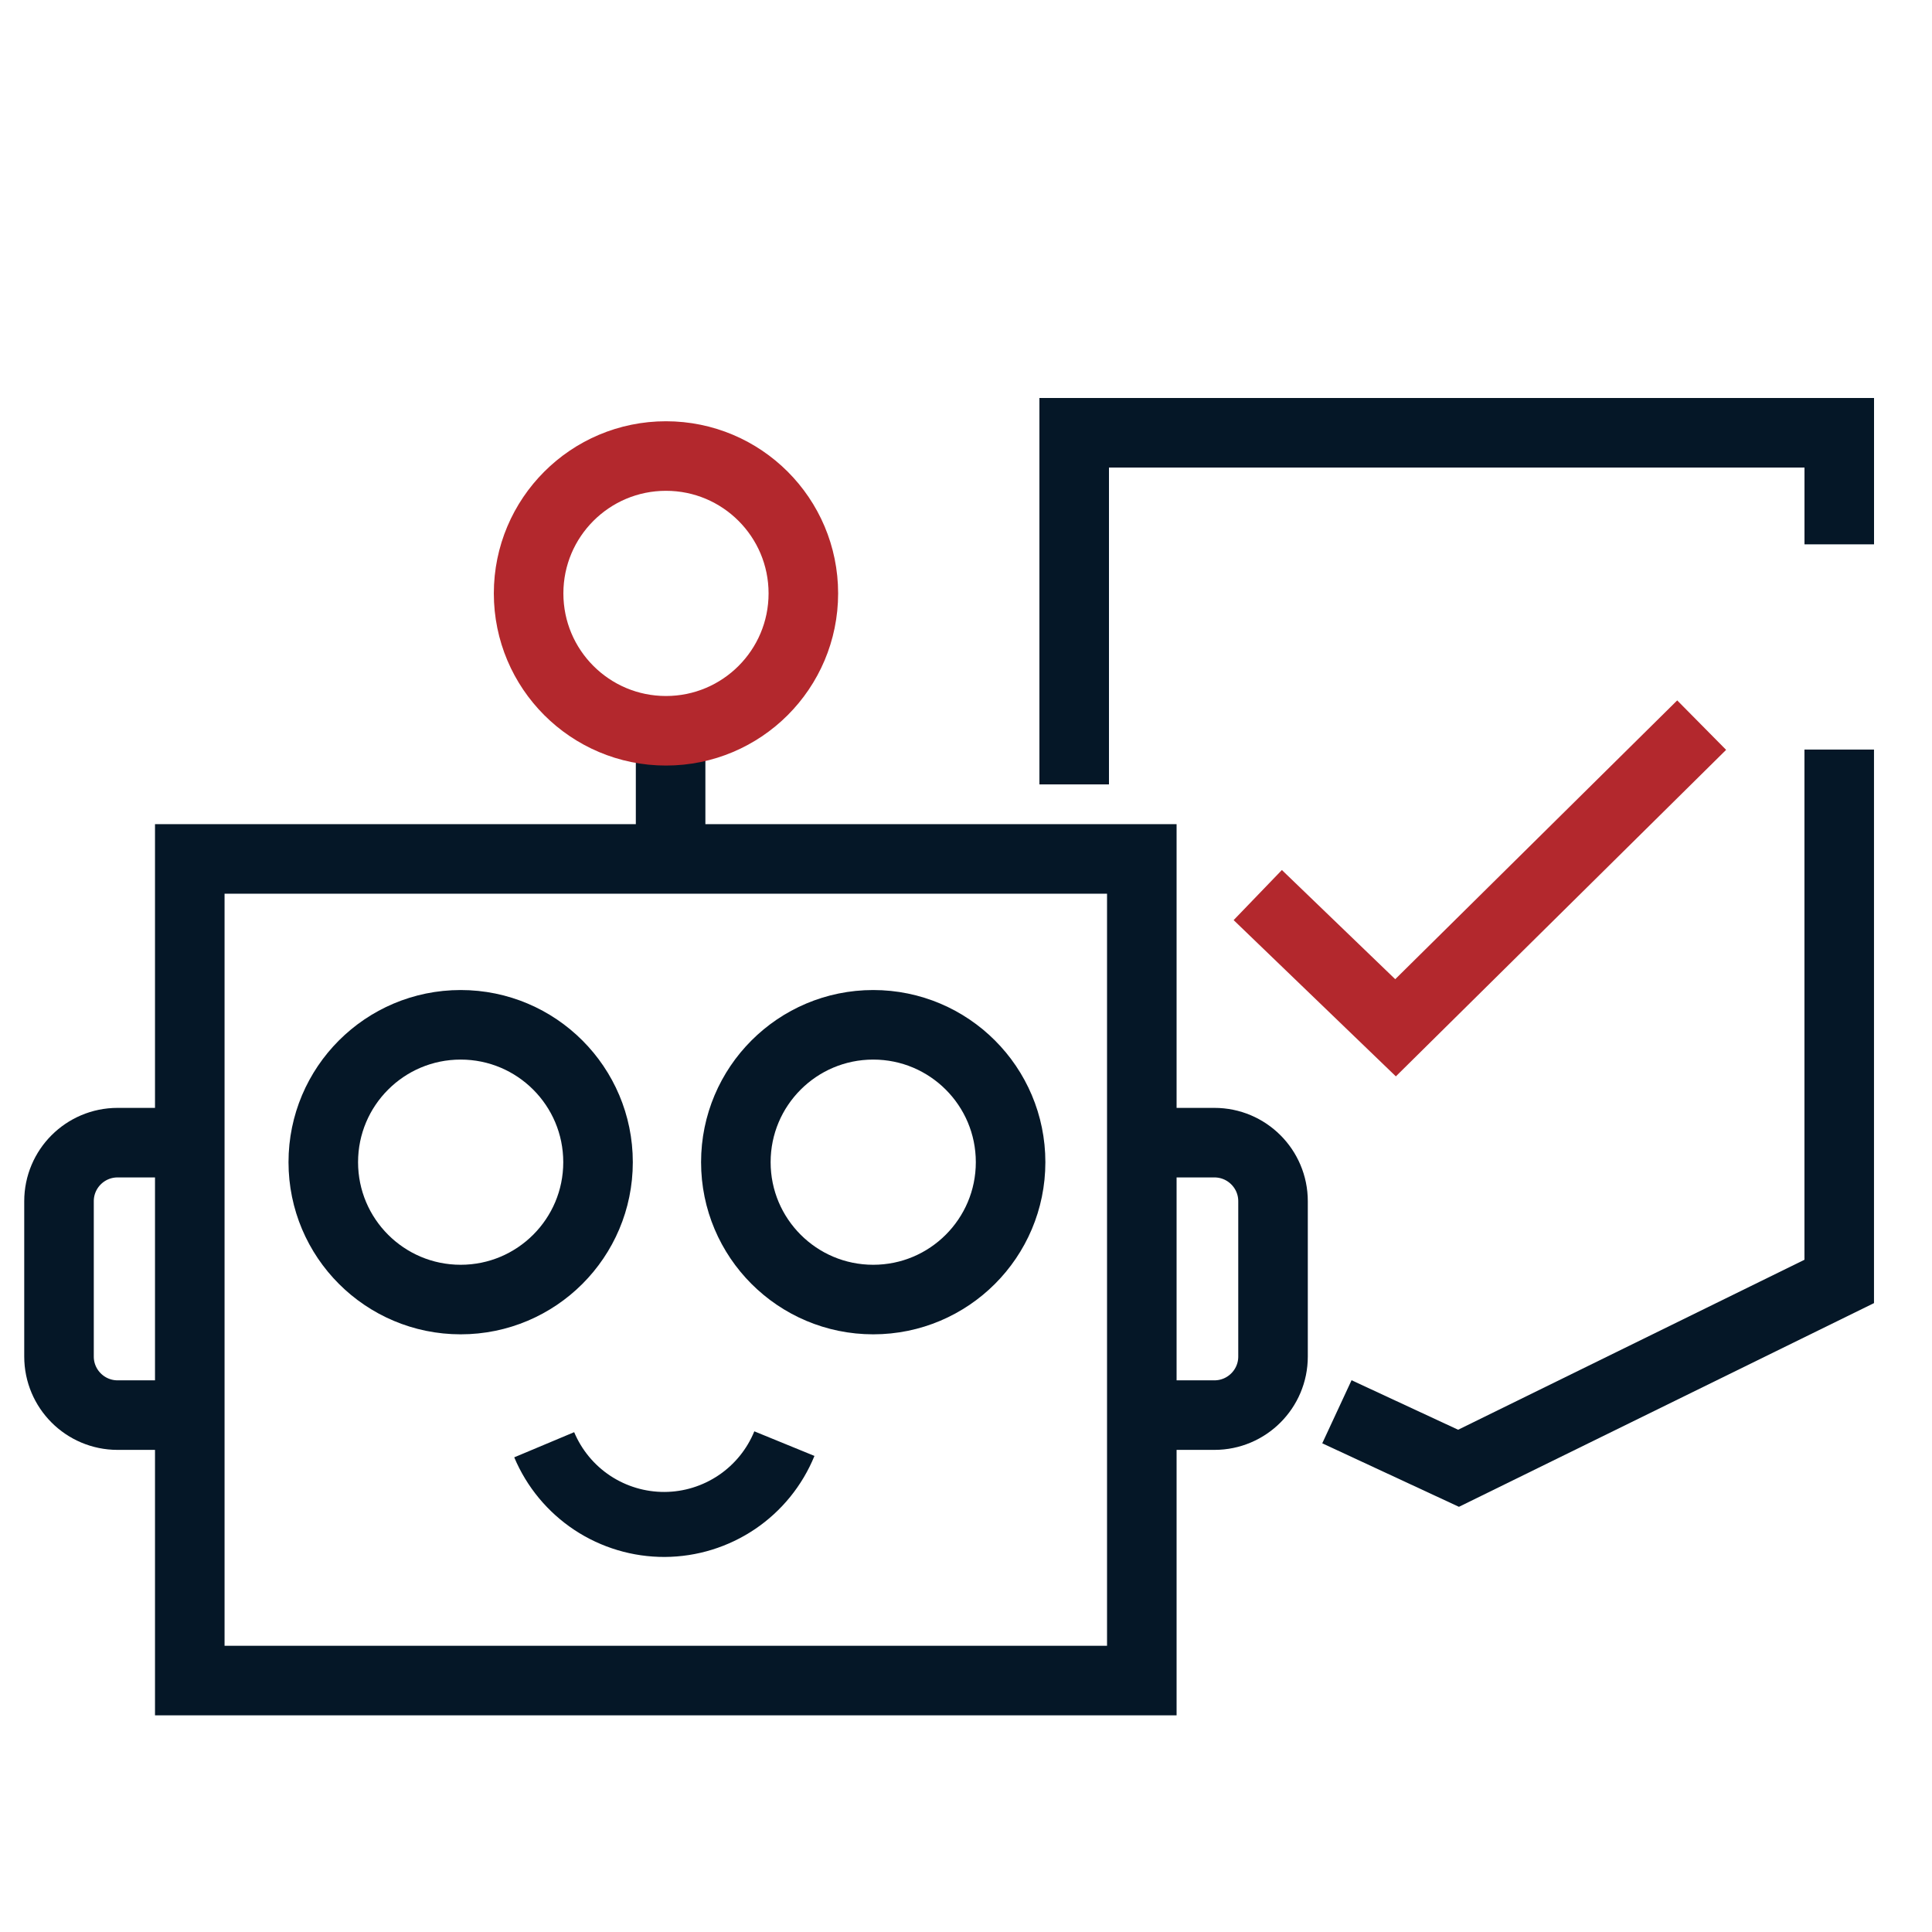
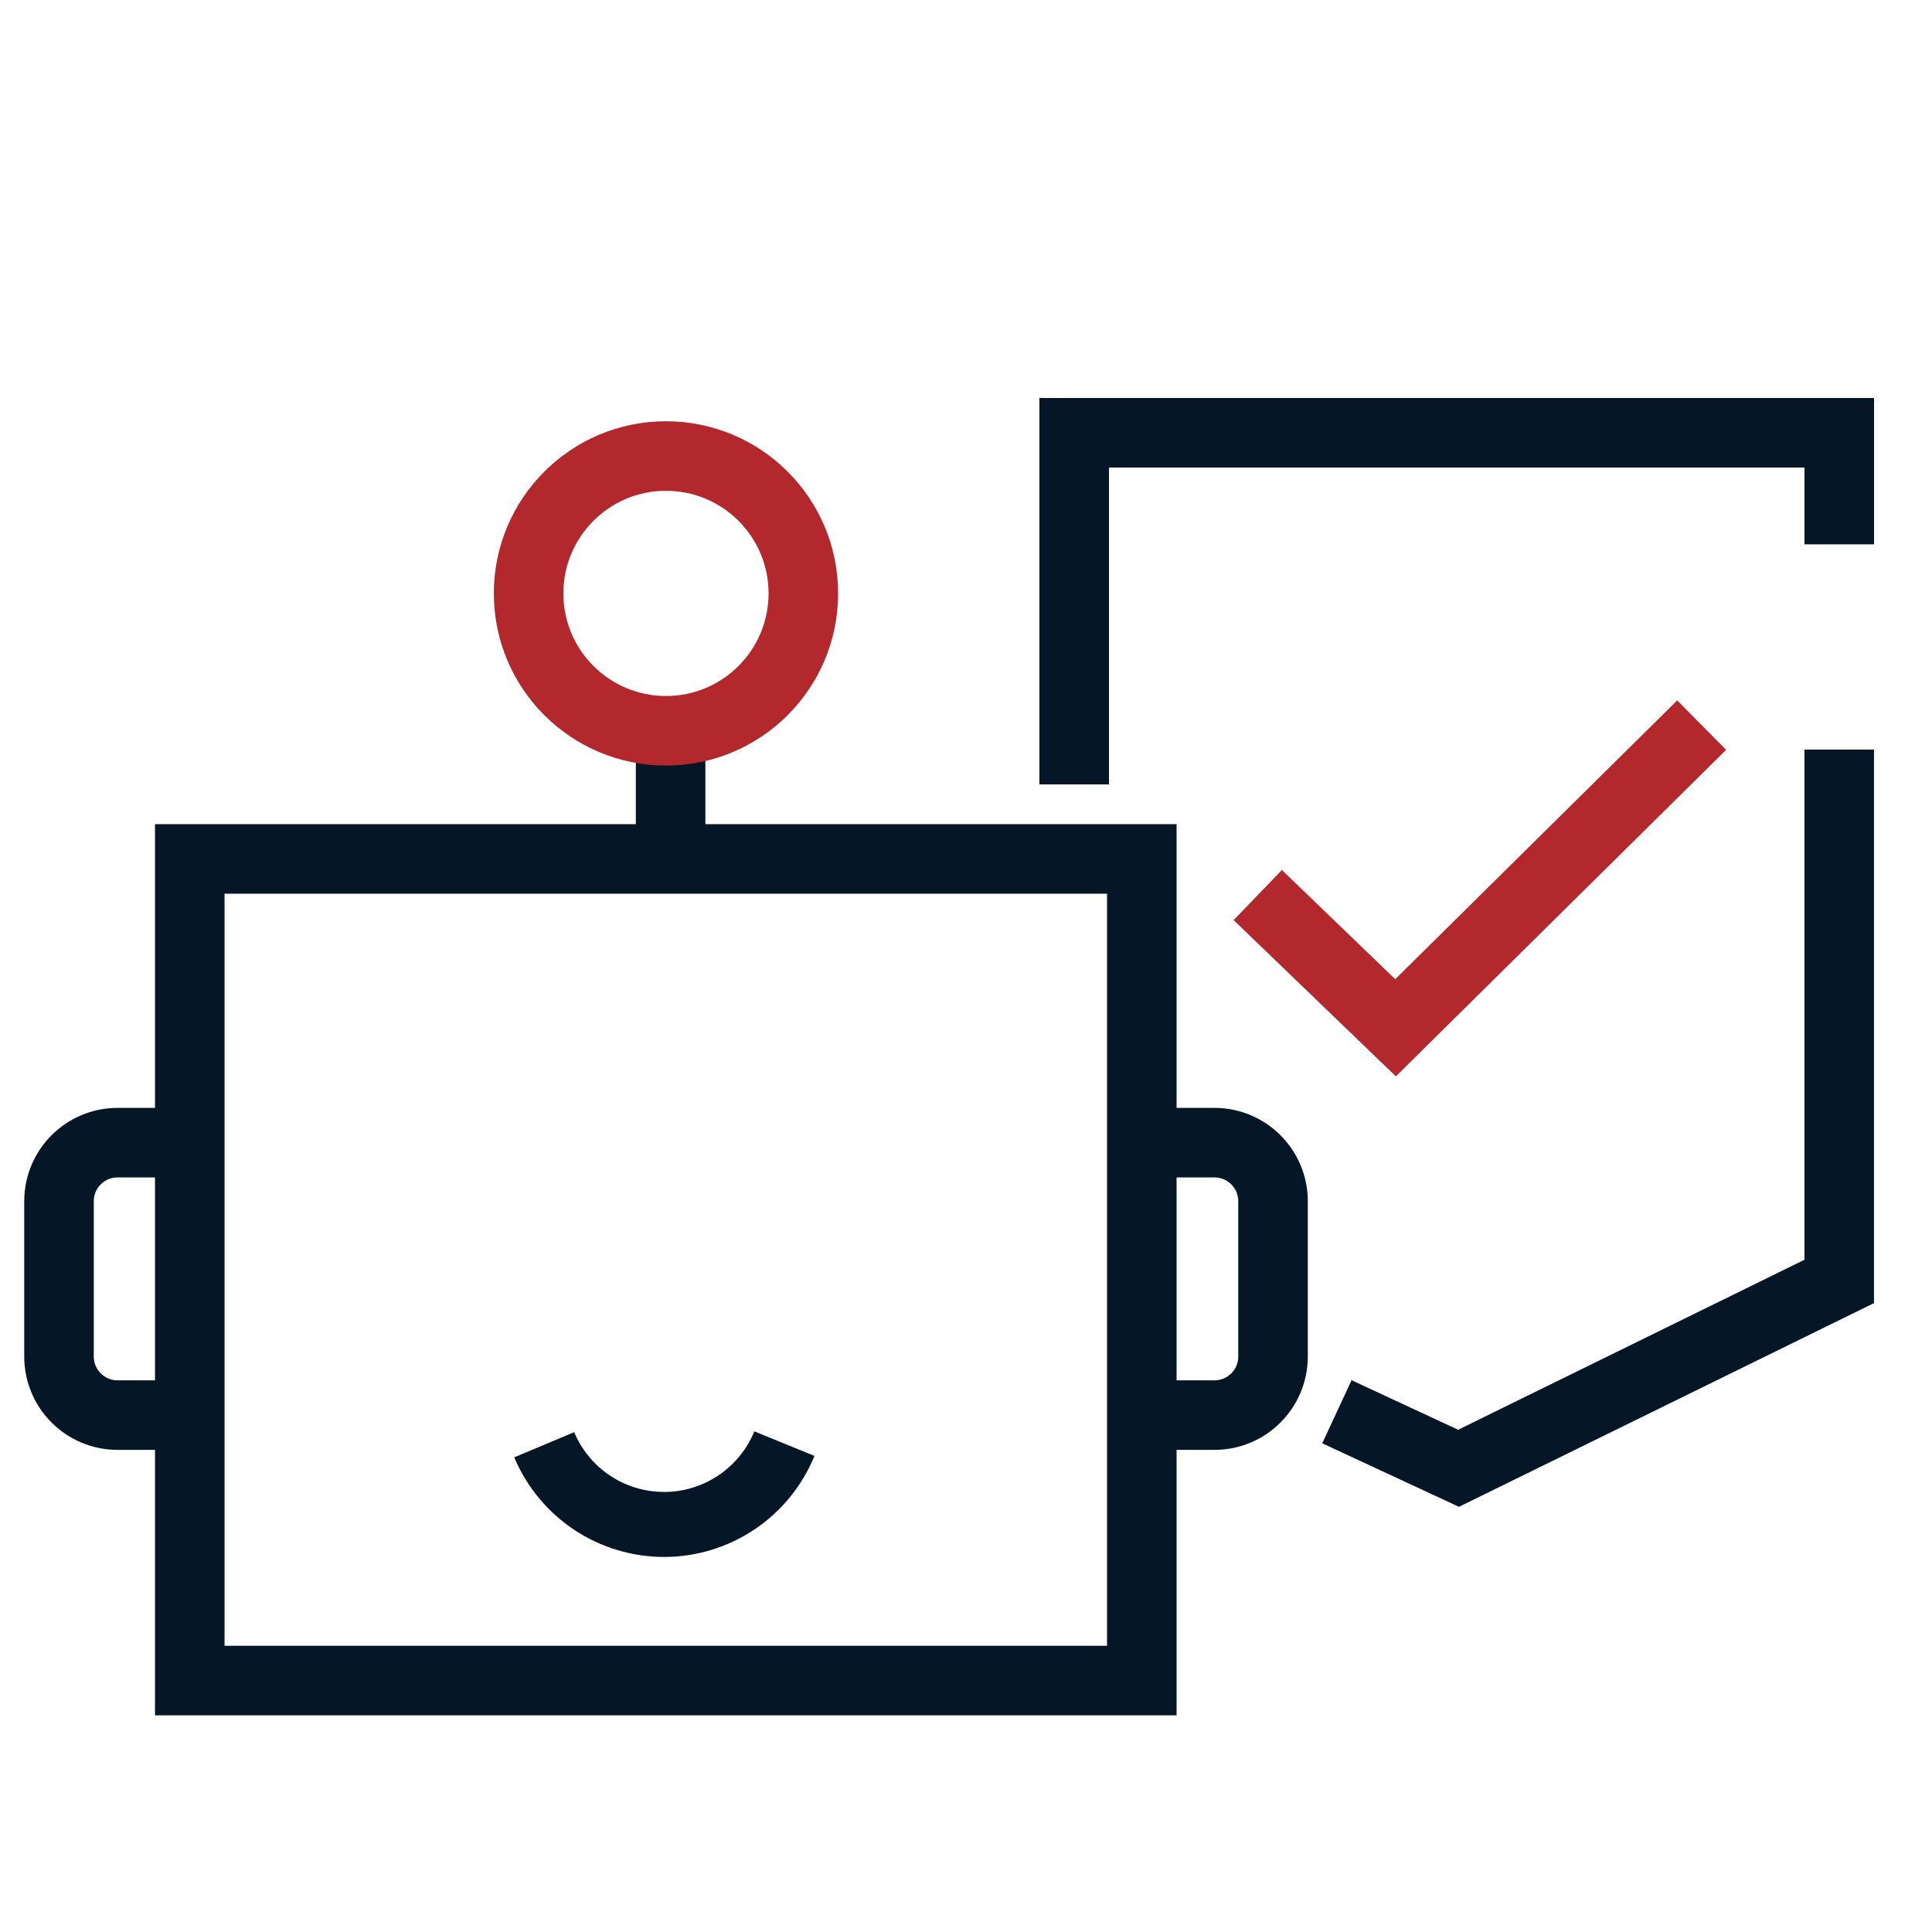
<svg xmlns="http://www.w3.org/2000/svg" width="48" height="48" viewBox="0 0 48 48" fill="none">
  <path d="M45.695 18.623V31.837L36.237 36.479L33.215 35.075" stroke="#051727" stroke-width="1.728" />
  <path d="M45.696 13.524V10.752H26.688V19.488" stroke="#051727" stroke-width="1.728" />
-   <circle cx="21.695" cy="28.874" r="3.413" stroke="#051727" stroke-width="1.728" />
-   <circle cx="11.445" cy="28.874" r="3.413" stroke="#051727" stroke-width="1.728" />
  <path d="M12.776 36.207C13.085 36.943 13.606 37.571 14.272 38.012C14.938 38.452 15.719 38.685 16.517 38.682C17.316 38.678 18.095 38.437 18.757 37.991C19.419 37.544 19.933 36.911 20.235 36.172L18.741 35.561C18.559 36.005 18.251 36.384 17.854 36.652C17.456 36.92 16.989 37.065 16.51 37.067C16.031 37.069 15.562 36.929 15.162 36.665C14.763 36.401 14.451 36.024 14.265 35.582L12.776 36.207Z" fill="#051727" />
  <line x1="16.661" y1="18.445" x2="16.661" y2="21.138" stroke="#051727" stroke-width="1.728" />
  <path d="M4.715 21.34V41.753L28.368 41.753V21.34H4.715Z" stroke="#051727" stroke-width="1.728" />
  <path d="M28.551 35.158H30.172C30.976 35.158 31.628 34.506 31.628 33.703V29.844C31.628 29.04 30.976 28.389 30.172 28.389H28.551" stroke="#051727" stroke-width="1.728" />
  <path d="M4.543 35.158H2.921C2.118 35.158 1.466 34.506 1.466 33.703V29.844C1.466 29.04 2.118 28.389 2.921 28.389H4.543" stroke="#051727" stroke-width="1.728" />
  <circle cx="16.546" cy="14.743" r="3.413" stroke="#B3282D" stroke-width="1.728" />
  <path d="M31.871 22.837L34.672 25.535L41.663 18.623" stroke="#B3282D" stroke-width="1.728" stroke-linecap="square" />
</svg>